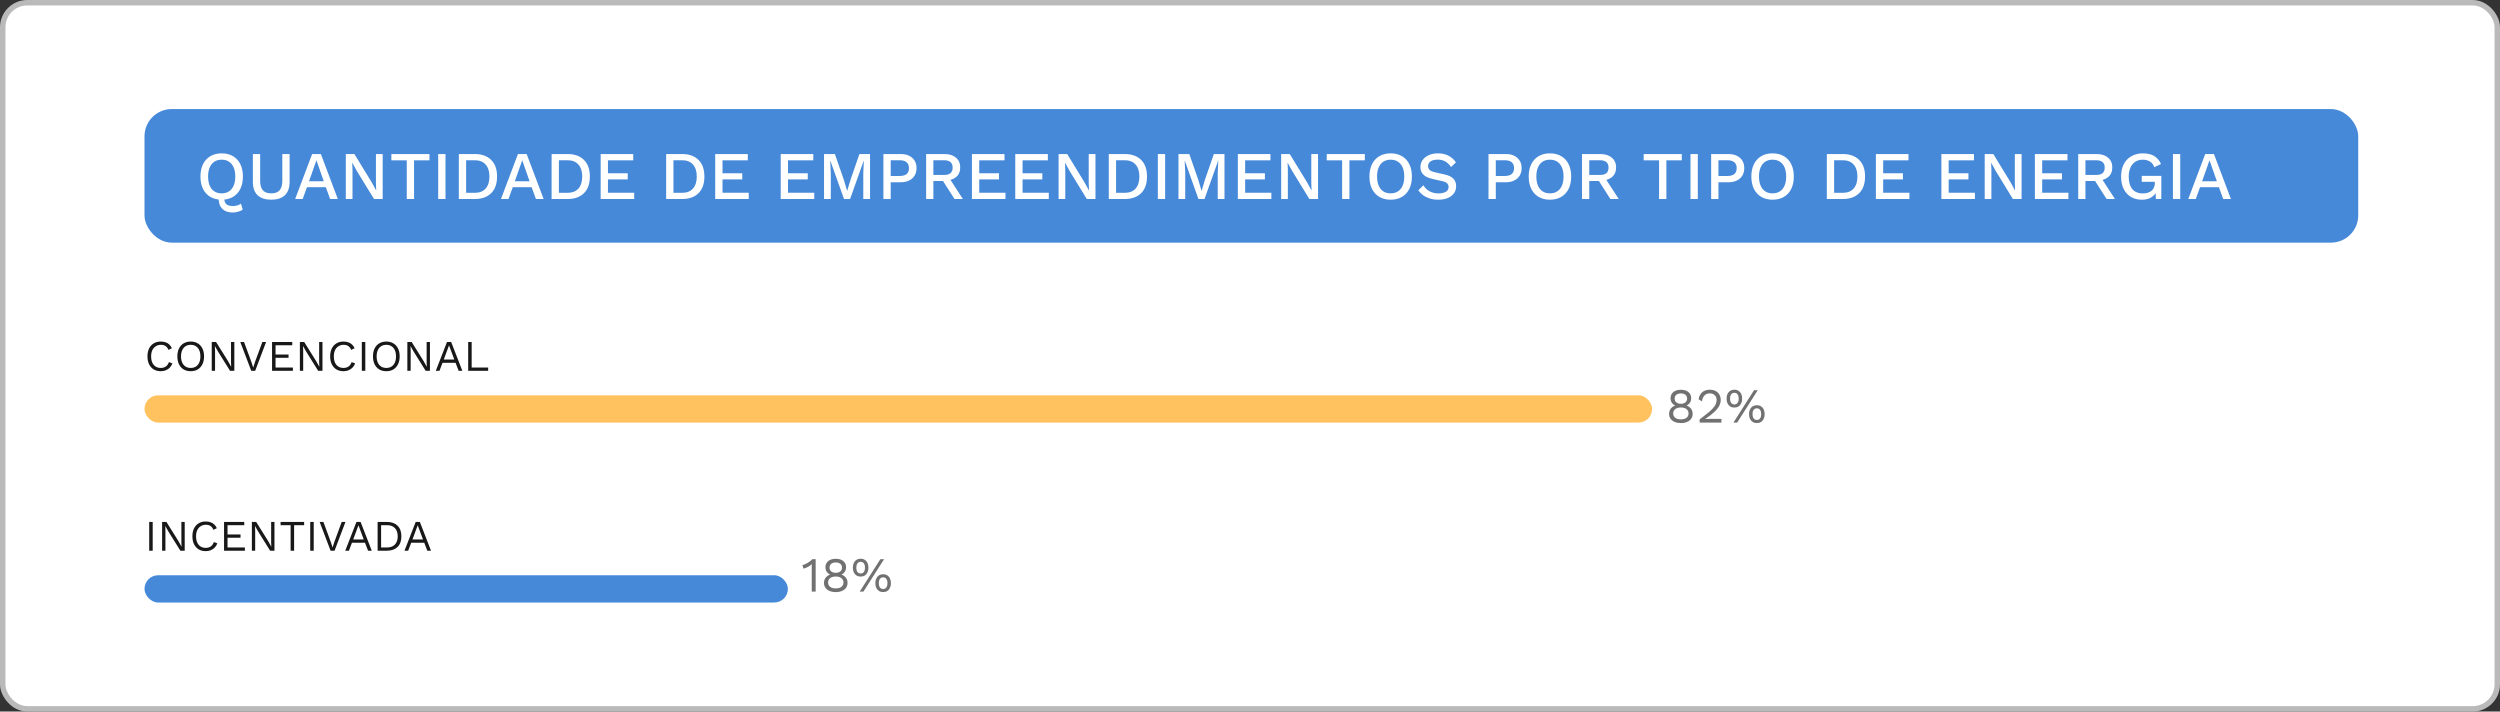
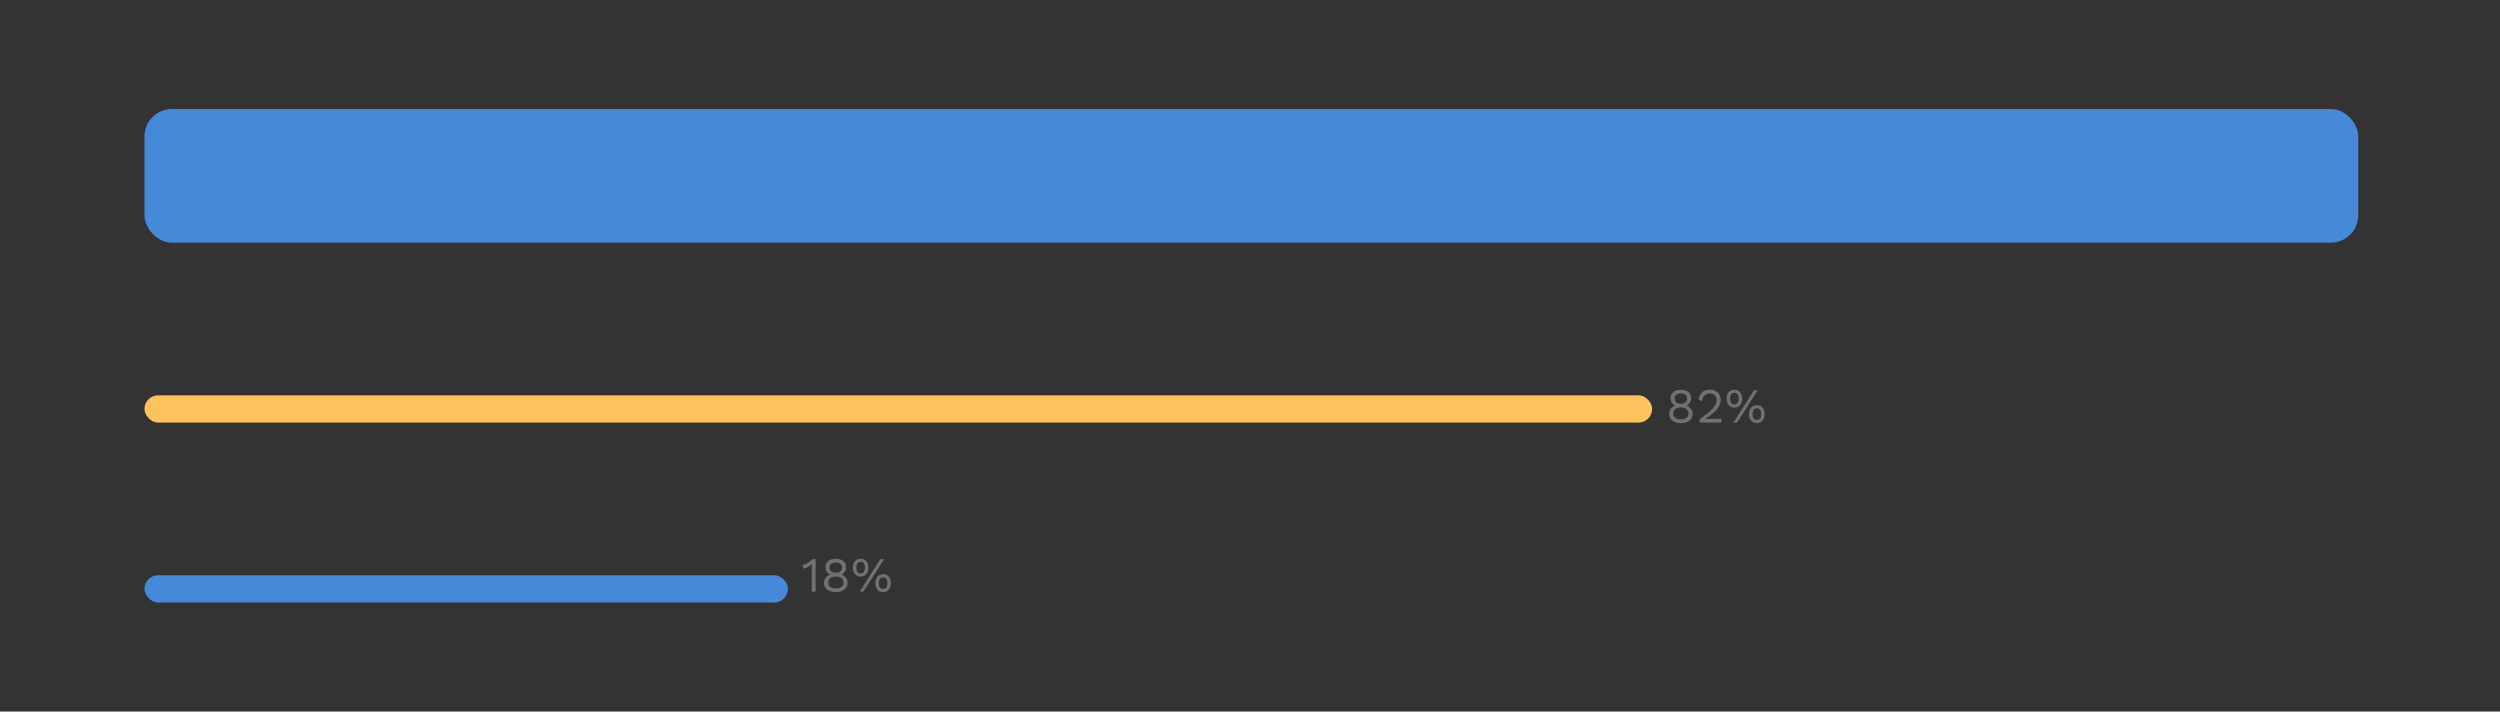
<svg xmlns="http://www.w3.org/2000/svg" width="917" height="261" viewBox="0 0 917 261" fill="none">
  <rect x="0" y="0" width="917" height="261" fill="#333333" stroke="none" />
-   <rect x="1" y="1" width="915" height="259" rx="9" fill="white" stroke="#BABABA" stroke-width="2" />
  <rect x="53" y="40" width="812" height="49" rx="10" fill="#4689D9" />
-   <path d="M63.24 133.296C63.016 133.893 62.696 134.411 62.28 134.848C61.864 135.275 61.373 135.6 60.808 135.824C60.253 136.048 59.645 136.16 58.984 136.16C57.981 136.16 57.112 135.941 56.376 135.504C55.651 135.056 55.085 134.427 54.68 133.616C54.285 132.805 54.088 131.84 54.088 130.72C54.088 129.6 54.285 128.635 54.68 127.824C55.085 127.013 55.651 126.389 56.376 125.952C57.112 125.504 57.971 125.28 58.952 125.28C59.635 125.28 60.243 125.376 60.776 125.568C61.309 125.749 61.763 126.027 62.136 126.4C62.52 126.763 62.824 127.211 63.048 127.744L61.784 128.336C61.549 127.728 61.208 127.269 60.76 126.96C60.323 126.64 59.752 126.48 59.048 126.48C58.333 126.48 57.704 126.651 57.16 126.992C56.616 127.323 56.189 127.803 55.88 128.432C55.581 129.061 55.432 129.824 55.432 130.72C55.432 131.605 55.576 132.368 55.864 133.008C56.152 133.637 56.563 134.123 57.096 134.464C57.629 134.795 58.259 134.96 58.984 134.96C59.688 134.96 60.301 134.784 60.824 134.432C61.347 134.069 61.725 133.531 61.96 132.816L63.24 133.296ZM69.953 125.28C70.955 125.28 71.819 125.504 72.545 125.952C73.281 126.389 73.846 127.013 74.241 127.824C74.646 128.635 74.849 129.6 74.849 130.72C74.849 131.84 74.646 132.805 74.241 133.616C73.846 134.427 73.281 135.056 72.545 135.504C71.819 135.941 70.955 136.16 69.953 136.16C68.95 136.16 68.081 135.941 67.345 135.504C66.619 135.056 66.054 134.427 65.649 133.616C65.254 132.805 65.057 131.84 65.057 130.72C65.057 129.6 65.254 128.635 65.649 127.824C66.054 127.013 66.619 126.389 67.345 125.952C68.081 125.504 68.95 125.28 69.953 125.28ZM69.953 126.48C69.227 126.48 68.598 126.651 68.065 126.992C67.531 127.323 67.121 127.808 66.833 128.448C66.545 129.077 66.401 129.835 66.401 130.72C66.401 131.605 66.545 132.368 66.833 133.008C67.121 133.637 67.531 134.123 68.065 134.464C68.598 134.795 69.227 134.96 69.953 134.96C70.689 134.96 71.318 134.795 71.841 134.464C72.374 134.123 72.785 133.637 73.073 133.008C73.361 132.368 73.505 131.605 73.505 130.72C73.505 129.835 73.361 129.077 73.073 128.448C72.785 127.808 72.374 127.323 71.841 126.992C71.318 126.651 70.689 126.48 69.953 126.48ZM85.954 125.44V136H84.37L79.954 128.928L78.834 126.944H78.817L78.882 128.544V136H77.665V125.44H79.249L83.65 132.48L84.785 134.512H84.802L84.737 132.896V125.44H85.954ZM97.608 125.44L93.608 136H92.151L88.135 125.44H89.511L92.2 132.736L92.871 134.832L93.543 132.752L96.231 125.44H97.608ZM99.79 136V125.44H107.199V126.64H101.071V130.048H105.839V131.248H101.071V134.8H107.439V136H99.79ZM118.282 125.44V136H116.698L112.282 128.928L111.162 126.944H111.146L111.21 128.544V136H109.994V125.44H111.578L115.978 132.48L117.114 134.512H117.13L117.066 132.896V125.44H118.282ZM130.256 133.296C130.032 133.893 129.712 134.411 129.296 134.848C128.88 135.275 128.389 135.6 127.824 135.824C127.269 136.048 126.661 136.16 126 136.16C124.997 136.16 124.128 135.941 123.392 135.504C122.666 135.056 122.101 134.427 121.696 133.616C121.301 132.805 121.104 131.84 121.104 130.72C121.104 129.6 121.301 128.635 121.696 127.824C122.101 127.013 122.666 126.389 123.392 125.952C124.128 125.504 124.986 125.28 125.968 125.28C126.65 125.28 127.258 125.376 127.792 125.568C128.325 125.749 128.778 126.027 129.152 126.4C129.536 126.763 129.84 127.211 130.064 127.744L128.8 128.336C128.565 127.728 128.224 127.269 127.776 126.96C127.338 126.64 126.768 126.48 126.064 126.48C125.349 126.48 124.72 126.651 124.176 126.992C123.632 127.323 123.205 127.803 122.896 128.432C122.597 129.061 122.448 129.824 122.448 130.72C122.448 131.605 122.592 132.368 122.88 133.008C123.168 133.637 123.578 134.123 124.112 134.464C124.645 134.795 125.274 134.96 126 134.96C126.704 134.96 127.317 134.784 127.84 134.432C128.362 134.069 128.741 133.531 128.976 132.816L130.256 133.296ZM133.992 125.44V136H132.712V125.44H133.992ZM141.703 125.28C142.705 125.28 143.569 125.504 144.295 125.952C145.031 126.389 145.596 127.013 145.991 127.824C146.396 128.635 146.599 129.6 146.599 130.72C146.599 131.84 146.396 132.805 145.991 133.616C145.596 134.427 145.031 135.056 144.295 135.504C143.569 135.941 142.705 136.16 141.703 136.16C140.7 136.16 139.831 135.941 139.095 135.504C138.369 135.056 137.804 134.427 137.399 133.616C137.004 132.805 136.807 131.84 136.807 130.72C136.807 129.6 137.004 128.635 137.399 127.824C137.804 127.013 138.369 126.389 139.095 125.952C139.831 125.504 140.7 125.28 141.703 125.28ZM141.703 126.48C140.977 126.48 140.348 126.651 139.815 126.992C139.281 127.323 138.871 127.808 138.583 128.448C138.295 129.077 138.151 129.835 138.151 130.72C138.151 131.605 138.295 132.368 138.583 133.008C138.871 133.637 139.281 134.123 139.815 134.464C140.348 134.795 140.977 134.96 141.703 134.96C142.439 134.96 143.068 134.795 143.591 134.464C144.124 134.123 144.535 133.637 144.823 133.008C145.111 132.368 145.255 131.605 145.255 130.72C145.255 129.835 145.111 129.077 144.823 128.448C144.535 127.808 144.124 127.323 143.591 126.992C143.068 126.651 142.439 126.48 141.703 126.48ZM157.704 125.44V136H156.12L151.704 128.928L150.584 126.944H150.568L150.632 128.544V136H149.416V125.44H151L155.4 132.48L156.536 134.512H156.552L156.488 132.896V125.44H157.704ZM169.582 136H168.222L167.102 133.072H162.318L161.198 136H159.854L163.966 125.44H165.486L169.582 136ZM162.782 131.872H166.638L164.702 126.672L162.782 131.872ZM173.008 134.8H179.056V136H171.728V125.44H173.008V134.8Z" fill="#191818" />
-   <path d="M56.008 191.44V202H54.728V191.44H56.008ZM67.75 191.44V202H66.166L61.75 194.928L60.63 192.944H60.614L60.678 194.544V202H59.462V191.44H61.046L65.446 198.48L66.582 200.512H66.598L66.534 198.896V191.44H67.75ZM79.724 199.296C79.5 199.893 79.18 200.411 78.764 200.848C78.348 201.275 77.858 201.6 77.292 201.824C76.738 202.048 76.13 202.16 75.468 202.16C74.466 202.16 73.596 201.941 72.86 201.504C72.135 201.056 71.57 200.427 71.164 199.616C70.77 198.805 70.572 197.84 70.572 196.72C70.572 195.6 70.77 194.635 71.164 193.824C71.57 193.013 72.135 192.389 72.86 191.952C73.596 191.504 74.455 191.28 75.436 191.28C76.119 191.28 76.727 191.376 77.26 191.568C77.794 191.749 78.247 192.027 78.62 192.4C79.004 192.763 79.308 193.211 79.532 193.744L78.268 194.336C78.034 193.728 77.692 193.269 77.244 192.96C76.807 192.64 76.236 192.48 75.532 192.48C74.818 192.48 74.188 192.651 73.644 192.992C73.1 193.323 72.674 193.803 72.364 194.432C72.066 195.061 71.916 195.824 71.916 196.72C71.916 197.605 72.06 198.368 72.348 199.008C72.636 199.637 73.047 200.123 73.58 200.464C74.114 200.795 74.743 200.96 75.468 200.96C76.172 200.96 76.786 200.784 77.308 200.432C77.831 200.069 78.21 199.531 78.444 198.816L79.724 199.296ZM82.181 202V191.44H89.589V192.64H83.461V196.048H88.229V197.248H83.461V200.8H89.829V202H82.181ZM100.672 191.44V202H99.088L94.672 194.928L93.552 192.944H93.536L93.6 194.544V202H92.384V191.44H93.968L98.368 198.48L99.504 200.512H99.52L99.456 198.896V191.44H100.672ZM111.558 191.44V192.64H107.878V202H106.598V192.64H102.918V191.44H111.558ZM115.071 191.44V202H113.791V191.44H115.071ZM126.717 191.44L122.717 202H121.261L117.245 191.44H118.621L121.309 198.736L121.981 200.832L122.653 198.752L125.341 191.44H126.717ZM136.363 202H135.003L133.883 199.072H129.099L127.979 202H126.635L130.747 191.44H132.267L136.363 202ZM129.563 197.872H133.419L131.483 192.672L129.563 197.872ZM141.917 191.44C143.571 191.44 144.867 191.899 145.805 192.816C146.755 193.723 147.229 195.024 147.229 196.72C147.229 198.416 146.755 199.723 145.805 200.64C144.867 201.547 143.571 202 141.917 202H138.509V191.44H141.917ZM142.045 200.8C143.251 200.8 144.189 200.443 144.861 199.728C145.544 199.003 145.885 198 145.885 196.72C145.885 195.44 145.544 194.443 144.861 193.728C144.189 193.003 143.251 192.64 142.045 192.64H139.789V200.8H142.045ZM158.097 202H156.737L155.617 199.072H150.833L149.713 202H148.369L152.481 191.44H154.001L158.097 202ZM151.297 197.872H155.153L153.217 192.672L151.297 197.872Z" fill="#191818" />
-   <path d="M85.375 77.95C84.442 77.95 83.583 77.783 82.8 77.45C82.033 77.117 81.408 76.575 80.925 75.825C80.458 75.075 80.225 74.075 80.225 72.825C80.225 72.625 80.242 72.408 80.275 72.175C80.308 71.942 80.367 71.717 80.45 71.5L82.425 71.35C82.375 71.583 82.333 71.8 82.3 72C82.267 72.183 82.25 72.358 82.25 72.525C82.25 73.392 82.392 74.042 82.675 74.475C82.975 74.908 83.358 75.2 83.825 75.35C84.308 75.5 84.833 75.575 85.4 75.575C86.05 75.575 86.625 75.492 87.125 75.325C87.642 75.158 88.058 74.942 88.375 74.675L89.025 76.85C88.625 77.2 88.067 77.467 87.35 77.65C86.65 77.85 85.992 77.95 85.375 77.95ZM81.3 56.25C82.9 56.25 84.283 56.592 85.45 57.275C86.617 57.958 87.517 58.933 88.15 60.2C88.783 61.467 89.1 62.983 89.1 64.75C89.1 66.517 88.783 68.033 88.15 69.3C87.517 70.567 86.617 71.542 85.45 72.225C84.283 72.908 82.9 73.25 81.3 73.25C79.717 73.25 78.342 72.908 77.175 72.225C76.008 71.542 75.108 70.567 74.475 69.3C73.842 68.033 73.525 66.517 73.525 64.75C73.525 62.983 73.842 61.467 74.475 60.2C75.108 58.933 76.008 57.958 77.175 57.275C78.342 56.592 79.717 56.25 81.3 56.25ZM81.3 58.575C80.267 58.575 79.375 58.817 78.625 59.3C77.892 59.783 77.325 60.483 76.925 61.4C76.525 62.317 76.325 63.433 76.325 64.75C76.325 66.05 76.525 67.167 76.925 68.1C77.325 69.017 77.892 69.717 78.625 70.2C79.375 70.683 80.267 70.925 81.3 70.925C82.35 70.925 83.242 70.683 83.975 70.2C84.725 69.717 85.3 69.017 85.7 68.1C86.1 67.167 86.3 66.05 86.3 64.75C86.3 63.433 86.1 62.317 85.7 61.4C85.3 60.483 84.725 59.783 83.975 59.3C83.242 58.817 82.35 58.575 81.3 58.575ZM106.228 56.5V66.675C106.228 68.858 105.653 70.5 104.503 71.6C103.353 72.7 101.678 73.25 99.478 73.25C97.311 73.25 95.645 72.7 94.478 71.6C93.328 70.5 92.753 68.858 92.753 66.675V56.5H95.428V66.35C95.428 67.9 95.761 69.05 96.428 69.8C97.095 70.55 98.111 70.925 99.478 70.925C100.861 70.925 101.886 70.55 102.553 69.8C103.22 69.05 103.553 67.9 103.553 66.35V56.5H106.228ZM123.917 73H121.092L119.517 68.675H112.592L111.017 73H108.267L114.492 56.5H117.692L123.917 73ZM113.342 66.5H118.767L116.067 58.8L113.342 66.5ZM140.368 56.5V73H137.193L130.818 62.6L129.218 59.675H129.193L129.293 62.35V73H126.843V56.5H129.993L136.343 66.875L137.968 69.85H137.993L137.893 67.15V56.5H140.368ZM157.526 56.5V58.8H151.876V73H149.201V58.8H143.551V56.5H157.526ZM163.404 56.5V73H160.729V56.5H163.404ZM174.123 56.5C176.706 56.5 178.714 57.217 180.148 58.65C181.598 60.067 182.323 62.1 182.323 64.75C182.323 67.4 181.598 69.442 180.148 70.875C178.714 72.292 176.706 73 174.123 73H168.298V56.5H174.123ZM174.123 70.725C175.873 70.725 177.206 70.208 178.123 69.175C179.056 68.125 179.523 66.65 179.523 64.75C179.523 62.85 179.056 61.383 178.123 60.35C177.206 59.3 175.873 58.775 174.123 58.775H170.973V70.725H174.123ZM199.405 73H196.58L195.005 68.675H188.08L186.505 73H183.755L189.98 56.5H193.18L199.405 73ZM188.83 66.5H194.255L191.555 58.8L188.83 66.5ZM208.156 56.5C210.739 56.5 212.748 57.217 214.181 58.65C215.631 60.067 216.356 62.1 216.356 64.75C216.356 67.4 215.631 69.442 214.181 70.875C212.748 72.292 210.739 73 208.156 73H202.331V56.5H208.156ZM208.156 70.725C209.906 70.725 211.239 70.208 212.156 69.175C213.089 68.125 213.556 66.65 213.556 64.75C213.556 62.85 213.089 61.383 212.156 60.35C211.239 59.3 209.906 58.775 208.156 58.775H205.006V70.725H208.156ZM220.324 73V56.5H232.274V58.8H222.999V63.55H230.249V65.8H222.999V70.7H232.624V73H220.324ZM250.172 56.5C252.756 56.5 254.764 57.217 256.197 58.65C257.647 60.067 258.372 62.1 258.372 64.75C258.372 67.4 257.647 69.442 256.197 70.875C254.764 72.292 252.756 73 250.172 73H244.347V56.5H250.172ZM250.172 70.725C251.922 70.725 253.256 70.208 254.172 69.175C255.106 68.125 255.572 66.65 255.572 64.75C255.572 62.85 255.106 61.383 254.172 60.35C253.256 59.3 251.922 58.775 250.172 58.775H247.022V70.725H250.172ZM262.341 73V56.5H274.291V58.8H265.016V63.55H272.266V65.8H265.016V70.7H274.641V73H262.341ZM286.364 73V56.5H298.314V58.8H289.039V63.55H296.289V65.8H289.039V70.7H298.664V73H286.364ZM319.133 56.5V73H316.658V63.45L316.858 58.9H316.833L311.808 73H309.583L304.558 58.9H304.533L304.733 63.45V73H302.258V56.5H306.233L309.558 66.05L310.708 69.975H310.758L311.933 66.05L315.233 56.5H319.133ZM330.385 56.5C331.568 56.5 332.585 56.708 333.435 57.125C334.302 57.542 334.977 58.133 335.46 58.9C335.943 59.667 336.185 60.592 336.185 61.675C336.185 62.742 335.943 63.667 335.46 64.45C334.977 65.217 334.302 65.808 333.435 66.225C332.585 66.642 331.568 66.85 330.385 66.85H326.71V73H324.035V56.5H330.385ZM329.96 64.55C331.143 64.55 332.01 64.308 332.56 63.825C333.127 63.325 333.41 62.608 333.41 61.675C333.41 60.725 333.127 60.008 332.56 59.525C332.01 59.025 331.143 58.775 329.96 58.775H326.71V64.55H329.96ZM346.434 56.5C348.2 56.5 349.6 56.942 350.634 57.825C351.684 58.708 352.209 59.9 352.209 61.4C352.209 62.95 351.684 64.15 350.634 65C349.6 65.833 348.2 66.25 346.434 66.25L346.184 66.4H342.359V73H339.709V56.5H346.434ZM346.234 64.175C347.317 64.175 348.117 63.958 348.634 63.525C349.167 63.075 349.434 62.392 349.434 61.475C349.434 60.575 349.167 59.9 348.634 59.45C348.117 59 347.317 58.775 346.234 58.775H342.359V64.175H346.234ZM347.809 64.725L353.184 73H350.109L345.509 65.775L347.809 64.725ZM356.506 73V56.5H368.456V58.8H359.181V63.55H366.431V65.8H359.181V70.7H368.806V73H356.506ZM372.399 73V56.5H384.349V58.8H375.074V63.55H382.324V65.8H375.074V70.7H384.699V73H372.399ZM401.818 56.5V73H398.643L392.268 62.6L390.668 59.675H390.643L390.743 62.35V73H388.293V56.5H391.443L397.793 66.875L399.418 69.85H399.443L399.343 67.15V56.5H401.818ZM412.526 56.5C415.109 56.5 417.118 57.217 418.551 58.65C420.001 60.067 420.726 62.1 420.726 64.75C420.726 67.4 420.001 69.442 418.551 70.875C417.118 72.292 415.109 73 412.526 73H406.701V56.5H412.526ZM412.526 70.725C414.276 70.725 415.609 70.208 416.526 69.175C417.459 68.125 417.926 66.65 417.926 64.75C417.926 62.85 417.459 61.383 416.526 60.35C415.609 59.3 414.276 58.775 412.526 58.775H409.376V70.725H412.526ZM427.369 56.5V73H424.694V56.5H427.369ZM449.138 56.5V73H446.663V63.45L446.863 58.9H446.838L441.813 73H439.588L434.563 58.9H434.538L434.738 63.45V73H432.263V56.5H436.237L439.563 66.05L440.713 69.975H440.763L441.938 66.05L445.238 56.5H449.138ZM454.04 73V56.5H465.99V58.8H456.715V63.55H463.965V65.8H456.715V70.7H466.34V73H454.04ZM483.458 56.5V73H480.283L473.908 62.6L472.308 59.675H472.283L472.383 62.35V73H469.933V56.5H473.083L479.433 66.875L481.058 69.85H481.083L480.983 67.15V56.5H483.458ZM500.617 56.5V58.8H494.967V73H492.292V58.8H486.642V56.5H500.617ZM510.084 56.25C511.684 56.25 513.068 56.592 514.234 57.275C515.401 57.958 516.301 58.933 516.934 60.2C517.568 61.467 517.884 62.983 517.884 64.75C517.884 66.517 517.568 68.033 516.934 69.3C516.301 70.567 515.401 71.542 514.234 72.225C513.068 72.908 511.684 73.25 510.084 73.25C508.501 73.25 507.126 72.908 505.959 72.225C504.793 71.542 503.893 70.567 503.259 69.3C502.626 68.033 502.309 66.517 502.309 64.75C502.309 62.983 502.626 61.467 503.259 60.2C503.893 58.933 504.793 57.958 505.959 57.275C507.126 56.592 508.501 56.25 510.084 56.25ZM510.084 58.575C509.051 58.575 508.159 58.817 507.409 59.3C506.676 59.783 506.109 60.483 505.709 61.4C505.309 62.317 505.109 63.433 505.109 64.75C505.109 66.05 505.309 67.167 505.709 68.1C506.109 69.017 506.676 69.717 507.409 70.2C508.159 70.683 509.051 70.925 510.084 70.925C511.134 70.925 512.026 70.683 512.759 70.2C513.509 69.717 514.084 69.017 514.484 68.1C514.884 67.167 515.084 66.05 515.084 64.75C515.084 63.433 514.884 62.317 514.484 61.4C514.084 60.483 513.509 59.783 512.759 59.3C512.026 58.817 511.134 58.575 510.084 58.575ZM527.438 56.25C528.922 56.25 530.205 56.533 531.288 57.1C532.372 57.65 533.288 58.467 534.038 59.55L532.238 61.275C531.605 60.308 530.888 59.617 530.088 59.2C529.305 58.767 528.372 58.55 527.288 58.55C526.488 58.55 525.83 58.658 525.313 58.875C524.797 59.092 524.413 59.383 524.163 59.75C523.93 60.1 523.813 60.5 523.813 60.95C523.813 61.467 523.988 61.917 524.338 62.3C524.705 62.683 525.38 62.983 526.363 63.2L529.713 63.95C531.313 64.3 532.447 64.833 533.113 65.55C533.78 66.267 534.113 67.175 534.113 68.275C534.113 69.292 533.838 70.175 533.288 70.925C532.738 71.675 531.972 72.25 530.988 72.65C530.022 73.05 528.88 73.25 527.563 73.25C526.397 73.25 525.347 73.1 524.413 72.8C523.48 72.5 522.663 72.092 521.963 71.575C521.263 71.058 520.688 70.467 520.238 69.8L522.088 67.95C522.438 68.533 522.88 69.058 523.413 69.525C523.947 69.975 524.563 70.325 525.263 70.575C525.98 70.825 526.772 70.95 527.638 70.95C528.405 70.95 529.063 70.858 529.613 70.675C530.18 70.492 530.605 70.225 530.888 69.875C531.188 69.508 531.338 69.075 531.338 68.575C531.338 68.092 531.172 67.667 530.838 67.3C530.522 66.933 529.922 66.65 529.038 66.45L525.413 65.625C524.413 65.408 523.588 65.1 522.938 64.7C522.288 64.3 521.805 63.817 521.488 63.25C521.172 62.667 521.013 62.017 521.013 61.3C521.013 60.367 521.263 59.525 521.763 58.775C522.28 58.008 523.022 57.4 523.988 56.95C524.955 56.483 526.105 56.25 527.438 56.25ZM552.333 56.5C553.517 56.5 554.533 56.708 555.383 57.125C556.25 57.542 556.925 58.133 557.408 58.9C557.892 59.667 558.133 60.592 558.133 61.675C558.133 62.742 557.892 63.667 557.408 64.45C556.925 65.217 556.25 65.808 555.383 66.225C554.533 66.642 553.517 66.85 552.333 66.85H548.658V73H545.983V56.5H552.333ZM551.908 64.55C553.092 64.55 553.958 64.308 554.508 63.825C555.075 63.325 555.358 62.608 555.358 61.675C555.358 60.725 555.075 60.008 554.508 59.525C553.958 59.025 553.092 58.775 551.908 58.775H548.658V64.55H551.908ZM568.507 56.25C570.107 56.25 571.49 56.592 572.657 57.275C573.824 57.958 574.724 58.933 575.357 60.2C575.99 61.467 576.307 62.983 576.307 64.75C576.307 66.517 575.99 68.033 575.357 69.3C574.724 70.567 573.824 71.542 572.657 72.225C571.49 72.908 570.107 73.25 568.507 73.25C566.924 73.25 565.549 72.908 564.382 72.225C563.215 71.542 562.315 70.567 561.682 69.3C561.049 68.033 560.732 66.517 560.732 64.75C560.732 62.983 561.049 61.467 561.682 60.2C562.315 58.933 563.215 57.958 564.382 57.275C565.549 56.592 566.924 56.25 568.507 56.25ZM568.507 58.575C567.474 58.575 566.582 58.817 565.832 59.3C565.099 59.783 564.532 60.483 564.132 61.4C563.732 62.317 563.532 63.433 563.532 64.75C563.532 66.05 563.732 67.167 564.132 68.1C564.532 69.017 565.099 69.717 565.832 70.2C566.582 70.683 567.474 70.925 568.507 70.925C569.557 70.925 570.449 70.683 571.182 70.2C571.932 69.717 572.507 69.017 572.907 68.1C573.307 67.167 573.507 66.05 573.507 64.75C573.507 63.433 573.307 62.317 572.907 61.4C572.507 60.483 571.932 59.783 571.182 59.3C570.449 58.817 569.557 58.575 568.507 58.575ZM587.01 56.5C588.777 56.5 590.177 56.942 591.21 57.825C592.26 58.708 592.785 59.9 592.785 61.4C592.785 62.95 592.26 64.15 591.21 65C590.177 65.833 588.777 66.25 587.01 66.25L586.76 66.4H582.935V73H580.285V56.5H587.01ZM586.81 64.175C587.893 64.175 588.693 63.958 589.21 63.525C589.743 63.075 590.01 62.392 590.01 61.475C590.01 60.575 589.743 59.9 589.21 59.45C588.693 59 587.893 58.775 586.81 58.775H582.935V64.175H586.81ZM588.385 64.725L593.76 73H590.685L586.085 65.775L588.385 64.725ZM616.876 56.5V58.8H611.226V73H608.551V58.8H602.901V56.5H616.876ZM622.755 56.5V73H620.08V56.5H622.755ZM633.998 56.5C635.182 56.5 636.198 56.708 637.048 57.125C637.915 57.542 638.59 58.133 639.073 58.9C639.557 59.667 639.798 60.592 639.798 61.675C639.798 62.742 639.557 63.667 639.073 64.45C638.59 65.217 637.915 65.808 637.048 66.225C636.198 66.642 635.182 66.85 633.998 66.85H630.323V73H627.648V56.5H633.998ZM633.573 64.55C634.757 64.55 635.623 64.308 636.173 63.825C636.74 63.325 637.023 62.608 637.023 61.675C637.023 60.725 636.74 60.008 636.173 59.525C635.623 59.025 634.757 58.775 633.573 58.775H630.323V64.55H633.573ZM650.172 56.25C651.772 56.25 653.155 56.592 654.322 57.275C655.489 57.958 656.389 58.933 657.022 60.2C657.655 61.467 657.972 62.983 657.972 64.75C657.972 66.517 657.655 68.033 657.022 69.3C656.389 70.567 655.489 71.542 654.322 72.225C653.155 72.908 651.772 73.25 650.172 73.25C648.589 73.25 647.214 72.908 646.047 72.225C644.88 71.542 643.98 70.567 643.347 69.3C642.714 68.033 642.397 66.517 642.397 64.75C642.397 62.983 642.714 61.467 643.347 60.2C643.98 58.933 644.88 57.958 646.047 57.275C647.214 56.592 648.589 56.25 650.172 56.25ZM650.172 58.575C649.139 58.575 648.247 58.817 647.497 59.3C646.764 59.783 646.197 60.483 645.797 61.4C645.397 62.317 645.197 63.433 645.197 64.75C645.197 66.05 645.397 67.167 645.797 68.1C646.197 69.017 646.764 69.717 647.497 70.2C648.247 70.683 649.139 70.925 650.172 70.925C651.222 70.925 652.114 70.683 652.847 70.2C653.597 69.717 654.172 69.017 654.572 68.1C654.972 67.167 655.172 66.05 655.172 64.75C655.172 63.433 654.972 62.317 654.572 61.4C654.172 60.483 653.597 59.783 652.847 59.3C652.114 58.817 651.222 58.575 650.172 58.575ZM675.905 56.5C678.488 56.5 680.497 57.217 681.93 58.65C683.38 60.067 684.105 62.1 684.105 64.75C684.105 67.4 683.38 69.442 681.93 70.875C680.497 72.292 678.488 73 675.905 73H670.08V56.5H675.905ZM675.905 70.725C677.655 70.725 678.988 70.208 679.905 69.175C680.838 68.125 681.305 66.65 681.305 64.75C681.305 62.85 680.838 61.383 679.905 60.35C678.988 59.3 677.655 58.775 675.905 58.775H672.755V70.725H675.905ZM688.073 73V56.5H700.023V58.8H690.748V63.55H697.998V65.8H690.748V70.7H700.373V73H688.073ZM712.096 73V56.5H724.046V58.8H714.771V63.55H722.021V65.8H714.771V70.7H724.396V73H712.096ZM741.515 56.5V73H738.34L731.965 62.6L730.365 59.675H730.34L730.44 62.35V73H727.99V56.5H731.14L737.49 66.875L739.115 69.85H739.14L739.04 67.15V56.5H741.515ZM746.398 73V56.5H758.348V58.8H749.073V63.55H756.323V65.8H749.073V70.7H758.698V73H746.398ZM769.017 56.5C770.783 56.5 772.183 56.942 773.217 57.825C774.267 58.708 774.792 59.9 774.792 61.4C774.792 62.95 774.267 64.15 773.217 65C772.183 65.833 770.783 66.25 769.017 66.25L768.767 66.4H764.942V73H762.292V56.5H769.017ZM768.817 64.175C769.9 64.175 770.7 63.958 771.217 63.525C771.75 63.075 772.017 62.392 772.017 61.475C772.017 60.575 771.75 59.9 771.217 59.45C770.7 59 769.9 58.775 768.817 58.775H764.942V64.175H768.817ZM770.392 64.725L775.767 73H772.692L768.092 65.775L770.392 64.725ZM785.642 73.25C784.092 73.25 782.751 72.908 781.617 72.225C780.484 71.542 779.601 70.575 778.967 69.325C778.334 68.058 778.017 66.533 778.017 64.75C778.017 63 778.342 61.492 778.992 60.225C779.659 58.958 780.592 57.983 781.792 57.3C783.009 56.6 784.401 56.25 785.967 56.25C787.684 56.25 789.067 56.567 790.117 57.2C791.184 57.833 792.034 58.817 792.667 60.15L790.192 61.325C789.876 60.408 789.351 59.725 788.617 59.275C787.901 58.808 787.026 58.575 785.992 58.575C784.959 58.575 784.051 58.817 783.267 59.3C782.501 59.783 781.901 60.492 781.467 61.425C781.034 62.342 780.817 63.45 780.817 64.75C780.817 66.067 781.009 67.192 781.392 68.125C781.776 69.042 782.351 69.742 783.117 70.225C783.901 70.708 784.859 70.95 785.992 70.95C786.609 70.95 787.184 70.875 787.717 70.725C788.251 70.558 788.717 70.325 789.117 70.025C789.517 69.708 789.826 69.317 790.042 68.85C790.276 68.367 790.392 67.8 790.392 67.15V66.675H785.592V64.5H792.767V73H790.767L790.617 69.675L791.117 69.925C790.717 70.975 790.051 71.792 789.117 72.375C788.201 72.958 787.042 73.25 785.642 73.25ZM799.708 56.5V73H797.033V56.5H799.708ZM818.301 73H815.476L813.901 68.675H806.976L805.401 73H802.651L808.876 56.5H812.076L818.301 73ZM807.726 66.5H813.151L810.451 58.8L807.726 66.5Z" fill="white" />
  <rect x="53" y="145" width="553" height="10" rx="5" fill="#FFC25F" />
  <rect x="53" y="211" width="236" height="10" rx="5" fill="#4689D9" />
-   <path d="M297.744 217V208.288C297.744 208.084 297.744 207.868 297.744 207.64C297.756 207.4 297.768 207.154 297.78 206.902C297.372 207.298 296.898 207.646 296.358 207.946C295.818 208.234 295.266 208.444 294.702 208.576L294.324 207.262C294.54 207.238 294.81 207.16 295.134 207.028C295.47 206.884 295.818 206.71 296.178 206.506C296.55 206.29 296.892 206.062 297.204 205.822C297.516 205.582 297.756 205.348 297.924 205.12H299.184V217H297.744ZM306.558 204.958C307.326 204.958 307.992 205.084 308.556 205.336C309.12 205.588 309.558 205.948 309.87 206.416C310.182 206.872 310.338 207.424 310.338 208.072C310.338 208.684 310.188 209.224 309.888 209.692C309.6 210.148 309.192 210.496 308.664 210.736V210.754C309.336 211.006 309.87 211.39 310.266 211.906C310.674 212.422 310.878 213.052 310.878 213.796C310.878 214.492 310.698 215.092 310.338 215.596C309.978 216.1 309.474 216.49 308.826 216.766C308.19 217.042 307.434 217.18 306.558 217.18C305.694 217.18 304.938 217.042 304.29 216.766C303.642 216.49 303.138 216.1 302.778 215.596C302.418 215.092 302.238 214.492 302.238 213.796C302.238 213.064 302.436 212.44 302.832 211.924C303.228 211.396 303.774 211.006 304.47 210.754V210.736C303.954 210.508 303.54 210.166 303.228 209.71C302.928 209.242 302.778 208.696 302.778 208.072C302.778 207.424 302.934 206.872 303.246 206.416C303.558 205.948 303.996 205.588 304.56 205.336C305.136 205.084 305.802 204.958 306.558 204.958ZM306.558 206.308C305.862 206.308 305.304 206.476 304.884 206.812C304.476 207.148 304.272 207.616 304.272 208.216C304.272 208.804 304.482 209.266 304.902 209.602C305.322 209.938 305.874 210.106 306.558 210.106C307.242 210.106 307.794 209.938 308.214 209.602C308.634 209.266 308.844 208.804 308.844 208.216C308.844 207.616 308.64 207.148 308.232 206.812C307.824 206.476 307.266 206.308 306.558 206.308ZM306.558 215.83C307.146 215.83 307.65 215.746 308.07 215.578C308.49 215.398 308.814 215.146 309.042 214.822C309.27 214.486 309.384 214.096 309.384 213.652C309.384 213.196 309.264 212.806 309.024 212.482C308.796 212.146 308.472 211.894 308.052 211.726C307.632 211.546 307.134 211.456 306.558 211.456C305.994 211.456 305.496 211.546 305.064 211.726C304.644 211.894 304.314 212.146 304.074 212.482C303.846 212.806 303.732 213.196 303.732 213.652C303.732 214.096 303.846 214.486 304.074 214.822C304.302 215.146 304.626 215.398 305.046 215.578C305.478 215.746 305.982 215.83 306.558 215.83ZM315.345 217L322.905 205.12H324.273L316.713 217H315.345ZM315.687 204.94C316.275 204.94 316.779 205.078 317.199 205.354C317.631 205.618 317.961 205.996 318.189 206.488C318.429 206.98 318.549 207.556 318.549 208.216C318.549 208.876 318.429 209.452 318.189 209.944C317.961 210.436 317.631 210.82 317.199 211.096C316.779 211.36 316.275 211.492 315.687 211.492C315.111 211.492 314.607 211.36 314.175 211.096C313.743 210.82 313.407 210.436 313.167 209.944C312.939 209.452 312.825 208.876 312.825 208.216C312.825 207.556 312.939 206.98 313.167 206.488C313.407 205.996 313.743 205.618 314.175 205.354C314.607 205.078 315.111 204.94 315.687 204.94ZM315.687 206.074C315.351 206.074 315.063 206.158 314.823 206.326C314.583 206.494 314.403 206.74 314.283 207.064C314.163 207.376 314.103 207.76 314.103 208.216C314.103 208.66 314.163 209.044 314.283 209.368C314.403 209.692 314.583 209.938 314.823 210.106C315.063 210.274 315.351 210.358 315.687 210.358C316.035 210.358 316.323 210.274 316.551 210.106C316.791 209.938 316.971 209.692 317.091 209.368C317.211 209.044 317.271 208.66 317.271 208.216C317.271 207.76 317.211 207.376 317.091 207.064C316.971 206.74 316.791 206.494 316.551 206.326C316.323 206.158 316.035 206.074 315.687 206.074ZM323.931 210.628C324.519 210.628 325.023 210.766 325.443 211.042C325.875 211.306 326.205 211.684 326.433 212.176C326.673 212.668 326.793 213.244 326.793 213.904C326.793 214.564 326.673 215.14 326.433 215.632C326.205 216.124 325.875 216.508 325.443 216.784C325.023 217.048 324.519 217.18 323.931 217.18C323.355 217.18 322.851 217.048 322.419 216.784C321.987 216.508 321.651 216.124 321.411 215.632C321.183 215.14 321.069 214.564 321.069 213.904C321.069 213.244 321.183 212.668 321.411 212.176C321.651 211.684 321.987 211.306 322.419 211.042C322.851 210.766 323.355 210.628 323.931 210.628ZM323.931 211.762C323.595 211.762 323.307 211.846 323.067 212.014C322.827 212.182 322.647 212.428 322.527 212.752C322.407 213.064 322.347 213.448 322.347 213.904C322.347 214.348 322.407 214.732 322.527 215.056C322.647 215.38 322.827 215.626 323.067 215.794C323.307 215.962 323.595 216.046 323.931 216.046C324.279 216.046 324.567 215.962 324.795 215.794C325.035 215.626 325.215 215.38 325.335 215.056C325.455 214.732 325.515 214.348 325.515 213.904C325.515 213.448 325.455 213.064 325.335 212.752C325.215 212.428 325.035 212.182 324.795 212.014C324.567 211.846 324.279 211.762 323.931 211.762Z" fill="#717171" />
+   <path d="M297.744 217V208.288C297.744 208.084 297.744 207.868 297.744 207.64C297.756 207.4 297.768 207.154 297.78 206.902C297.372 207.298 296.898 207.646 296.358 207.946C295.818 208.234 295.266 208.444 294.702 208.576L294.324 207.262C294.54 207.238 294.81 207.16 295.134 207.028C295.47 206.884 295.818 206.71 296.178 206.506C296.55 206.29 296.892 206.062 297.204 205.822C297.516 205.582 297.756 205.348 297.924 205.12H299.184V217H297.744ZM306.558 204.958C307.326 204.958 307.992 205.084 308.556 205.336C309.12 205.588 309.558 205.948 309.87 206.416C310.182 206.872 310.338 207.424 310.338 208.072C310.338 208.684 310.188 209.224 309.888 209.692C309.6 210.148 309.192 210.496 308.664 210.736V210.754C309.336 211.006 309.87 211.39 310.266 211.906C310.674 212.422 310.878 213.052 310.878 213.796C310.878 214.492 310.698 215.092 310.338 215.596C309.978 216.1 309.474 216.49 308.826 216.766C308.19 217.042 307.434 217.18 306.558 217.18C305.694 217.18 304.938 217.042 304.29 216.766C303.642 216.49 303.138 216.1 302.778 215.596C302.418 215.092 302.238 214.492 302.238 213.796C302.238 213.064 302.436 212.44 302.832 211.924C303.228 211.396 303.774 211.006 304.47 210.754V210.736C303.954 210.508 303.54 210.166 303.228 209.71C302.928 209.242 302.778 208.696 302.778 208.072C302.778 207.424 302.934 206.872 303.246 206.416C303.558 205.948 303.996 205.588 304.56 205.336C305.136 205.084 305.802 204.958 306.558 204.958ZM306.558 206.308C305.862 206.308 305.304 206.476 304.884 206.812C304.476 207.148 304.272 207.616 304.272 208.216C304.272 208.804 304.482 209.266 304.902 209.602C305.322 209.938 305.874 210.106 306.558 210.106C307.242 210.106 307.794 209.938 308.214 209.602C308.634 209.266 308.844 208.804 308.844 208.216C308.844 207.616 308.64 207.148 308.232 206.812C307.824 206.476 307.266 206.308 306.558 206.308ZM306.558 215.83C307.146 215.83 307.65 215.746 308.07 215.578C308.49 215.398 308.814 215.146 309.042 214.822C309.27 214.486 309.384 214.096 309.384 213.652C309.384 213.196 309.264 212.806 309.024 212.482C308.796 212.146 308.472 211.894 308.052 211.726C307.632 211.546 307.134 211.456 306.558 211.456C305.994 211.456 305.496 211.546 305.064 211.726C304.644 211.894 304.314 212.146 304.074 212.482C303.732 214.096 303.846 214.486 304.074 214.822C304.302 215.146 304.626 215.398 305.046 215.578C305.478 215.746 305.982 215.83 306.558 215.83ZM315.345 217L322.905 205.12H324.273L316.713 217H315.345ZM315.687 204.94C316.275 204.94 316.779 205.078 317.199 205.354C317.631 205.618 317.961 205.996 318.189 206.488C318.429 206.98 318.549 207.556 318.549 208.216C318.549 208.876 318.429 209.452 318.189 209.944C317.961 210.436 317.631 210.82 317.199 211.096C316.779 211.36 316.275 211.492 315.687 211.492C315.111 211.492 314.607 211.36 314.175 211.096C313.743 210.82 313.407 210.436 313.167 209.944C312.939 209.452 312.825 208.876 312.825 208.216C312.825 207.556 312.939 206.98 313.167 206.488C313.407 205.996 313.743 205.618 314.175 205.354C314.607 205.078 315.111 204.94 315.687 204.94ZM315.687 206.074C315.351 206.074 315.063 206.158 314.823 206.326C314.583 206.494 314.403 206.74 314.283 207.064C314.163 207.376 314.103 207.76 314.103 208.216C314.103 208.66 314.163 209.044 314.283 209.368C314.403 209.692 314.583 209.938 314.823 210.106C315.063 210.274 315.351 210.358 315.687 210.358C316.035 210.358 316.323 210.274 316.551 210.106C316.791 209.938 316.971 209.692 317.091 209.368C317.211 209.044 317.271 208.66 317.271 208.216C317.271 207.76 317.211 207.376 317.091 207.064C316.971 206.74 316.791 206.494 316.551 206.326C316.323 206.158 316.035 206.074 315.687 206.074ZM323.931 210.628C324.519 210.628 325.023 210.766 325.443 211.042C325.875 211.306 326.205 211.684 326.433 212.176C326.673 212.668 326.793 213.244 326.793 213.904C326.793 214.564 326.673 215.14 326.433 215.632C326.205 216.124 325.875 216.508 325.443 216.784C325.023 217.048 324.519 217.18 323.931 217.18C323.355 217.18 322.851 217.048 322.419 216.784C321.987 216.508 321.651 216.124 321.411 215.632C321.183 215.14 321.069 214.564 321.069 213.904C321.069 213.244 321.183 212.668 321.411 212.176C321.651 211.684 321.987 211.306 322.419 211.042C322.851 210.766 323.355 210.628 323.931 210.628ZM323.931 211.762C323.595 211.762 323.307 211.846 323.067 212.014C322.827 212.182 322.647 212.428 322.527 212.752C322.407 213.064 322.347 213.448 322.347 213.904C322.347 214.348 322.407 214.732 322.527 215.056C322.647 215.38 322.827 215.626 323.067 215.794C323.307 215.962 323.595 216.046 323.931 216.046C324.279 216.046 324.567 215.962 324.795 215.794C325.035 215.626 325.215 215.38 325.335 215.056C325.455 214.732 325.515 214.348 325.515 213.904C325.515 213.448 325.455 213.064 325.335 212.752C325.215 212.428 325.035 212.182 324.795 212.014C324.567 211.846 324.279 211.762 323.931 211.762Z" fill="#717171" />
  <path d="M616.544 142.958C617.312 142.958 617.978 143.084 618.542 143.336C619.106 143.588 619.544 143.948 619.856 144.416C620.168 144.872 620.324 145.424 620.324 146.072C620.324 146.684 620.174 147.224 619.874 147.692C619.586 148.148 619.178 148.496 618.65 148.736V148.754C619.322 149.006 619.856 149.39 620.252 149.906C620.66 150.422 620.864 151.052 620.864 151.796C620.864 152.492 620.684 153.092 620.324 153.596C619.964 154.1 619.46 154.49 618.812 154.766C618.176 155.042 617.42 155.18 616.544 155.18C615.68 155.18 614.924 155.042 614.276 154.766C613.628 154.49 613.124 154.1 612.764 153.596C612.404 153.092 612.224 152.492 612.224 151.796C612.224 151.064 612.422 150.44 612.818 149.924C613.214 149.396 613.76 149.006 614.456 148.754V148.736C613.94 148.508 613.526 148.166 613.214 147.71C612.914 147.242 612.764 146.696 612.764 146.072C612.764 145.424 612.92 144.872 613.232 144.416C613.544 143.948 613.982 143.588 614.546 143.336C615.122 143.084 615.788 142.958 616.544 142.958ZM616.544 144.308C615.848 144.308 615.29 144.476 614.87 144.812C614.462 145.148 614.258 145.616 614.258 146.216C614.258 146.804 614.468 147.266 614.888 147.602C615.308 147.938 615.86 148.106 616.544 148.106C617.228 148.106 617.78 147.938 618.2 147.602C618.62 147.266 618.83 146.804 618.83 146.216C618.83 145.616 618.626 145.148 618.218 144.812C617.81 144.476 617.252 144.308 616.544 144.308ZM616.544 153.83C617.132 153.83 617.636 153.746 618.056 153.578C618.476 153.398 618.8 153.146 619.028 152.822C619.256 152.486 619.37 152.096 619.37 151.652C619.37 151.196 619.25 150.806 619.01 150.482C618.782 150.146 618.458 149.894 618.038 149.726C617.618 149.546 617.12 149.456 616.544 149.456C615.98 149.456 615.482 149.546 615.05 149.726C614.63 149.894 614.3 150.146 614.06 150.482C613.832 150.806 613.718 151.196 613.718 151.652C613.718 152.096 613.832 152.486 614.06 152.822C614.288 153.146 614.612 153.398 615.032 153.578C615.464 153.746 615.968 153.83 616.544 153.83ZM623.424 155V153.83C624.612 152.954 625.602 152.186 626.394 151.526C627.198 150.866 627.84 150.266 628.32 149.726C628.8 149.186 629.142 148.676 629.346 148.196C629.55 147.704 629.652 147.194 629.652 146.666C629.652 145.958 629.424 145.388 628.968 144.956C628.524 144.512 627.912 144.29 627.132 144.29C626.316 144.29 625.662 144.56 625.17 145.1C624.678 145.628 624.39 146.336 624.306 147.224L623.046 146.468C623.154 145.772 623.376 145.16 623.712 144.632C624.06 144.104 624.522 143.69 625.098 143.39C625.686 143.09 626.382 142.94 627.186 142.94C627.798 142.94 628.344 143.03 628.824 143.21C629.316 143.39 629.736 143.648 630.084 143.984C630.432 144.308 630.696 144.698 630.876 145.154C631.068 145.61 631.164 146.114 631.164 146.666C631.164 147.41 630.984 148.142 630.624 148.862C630.264 149.57 629.67 150.314 628.842 151.094C628.014 151.874 626.892 152.738 625.476 153.686V153.704C625.608 153.692 625.788 153.686 626.016 153.686C626.256 153.674 626.49 153.668 626.718 153.668C626.958 153.656 627.138 153.65 627.258 153.65H631.416V155H623.424ZM635.826 155L643.386 143.12H644.754L637.194 155H635.826ZM636.168 142.94C636.756 142.94 637.26 143.078 637.68 143.354C638.112 143.618 638.442 143.996 638.67 144.488C638.91 144.98 639.03 145.556 639.03 146.216C639.03 146.876 638.91 147.452 638.67 147.944C638.442 148.436 638.112 148.82 637.68 149.096C637.26 149.36 636.756 149.492 636.168 149.492C635.592 149.492 635.088 149.36 634.656 149.096C634.224 148.82 633.888 148.436 633.648 147.944C633.42 147.452 633.306 146.876 633.306 146.216C633.306 145.556 633.42 144.98 633.648 144.488C633.888 143.996 634.224 143.618 634.656 143.354C635.088 143.078 635.592 142.94 636.168 142.94ZM636.168 144.074C635.832 144.074 635.544 144.158 635.304 144.326C635.064 144.494 634.884 144.74 634.764 145.064C634.644 145.376 634.584 145.76 634.584 146.216C634.584 146.66 634.644 147.044 634.764 147.368C634.884 147.692 635.064 147.938 635.304 148.106C635.544 148.274 635.832 148.358 636.168 148.358C636.516 148.358 636.804 148.274 637.032 148.106C637.272 147.938 637.452 147.692 637.572 147.368C637.692 147.044 637.752 146.66 637.752 146.216C637.752 145.76 637.692 145.376 637.572 145.064C637.452 144.74 637.272 144.494 637.032 144.326C636.804 144.158 636.516 144.074 636.168 144.074ZM644.412 148.628C645 148.628 645.504 148.766 645.924 149.042C646.356 149.306 646.686 149.684 646.914 150.176C647.154 150.668 647.274 151.244 647.274 151.904C647.274 152.564 647.154 153.14 646.914 153.632C646.686 154.124 646.356 154.508 645.924 154.784C645.504 155.048 645 155.18 644.412 155.18C643.836 155.18 643.332 155.048 642.9 154.784C642.468 154.508 642.132 154.124 641.892 153.632C641.664 153.14 641.55 152.564 641.55 151.904C641.55 151.244 641.664 150.668 641.892 150.176C642.132 149.684 642.468 149.306 642.9 149.042C643.332 148.766 643.836 148.628 644.412 148.628ZM644.412 149.762C644.076 149.762 643.788 149.846 643.548 150.014C643.308 150.182 643.128 150.428 643.008 150.752C642.888 151.064 642.828 151.448 642.828 151.904C642.828 152.348 642.888 152.732 643.008 153.056C643.128 153.38 643.308 153.626 643.548 153.794C643.788 153.962 644.076 154.046 644.412 154.046C644.76 154.046 645.048 153.962 645.276 153.794C645.516 153.626 645.696 153.38 645.816 153.056C645.936 152.732 645.996 152.348 645.996 151.904C645.996 151.448 645.936 151.064 645.816 150.752C645.696 150.428 645.516 150.182 645.276 150.014C645.048 149.846 644.76 149.762 644.412 149.762Z" fill="#717171" />
</svg>